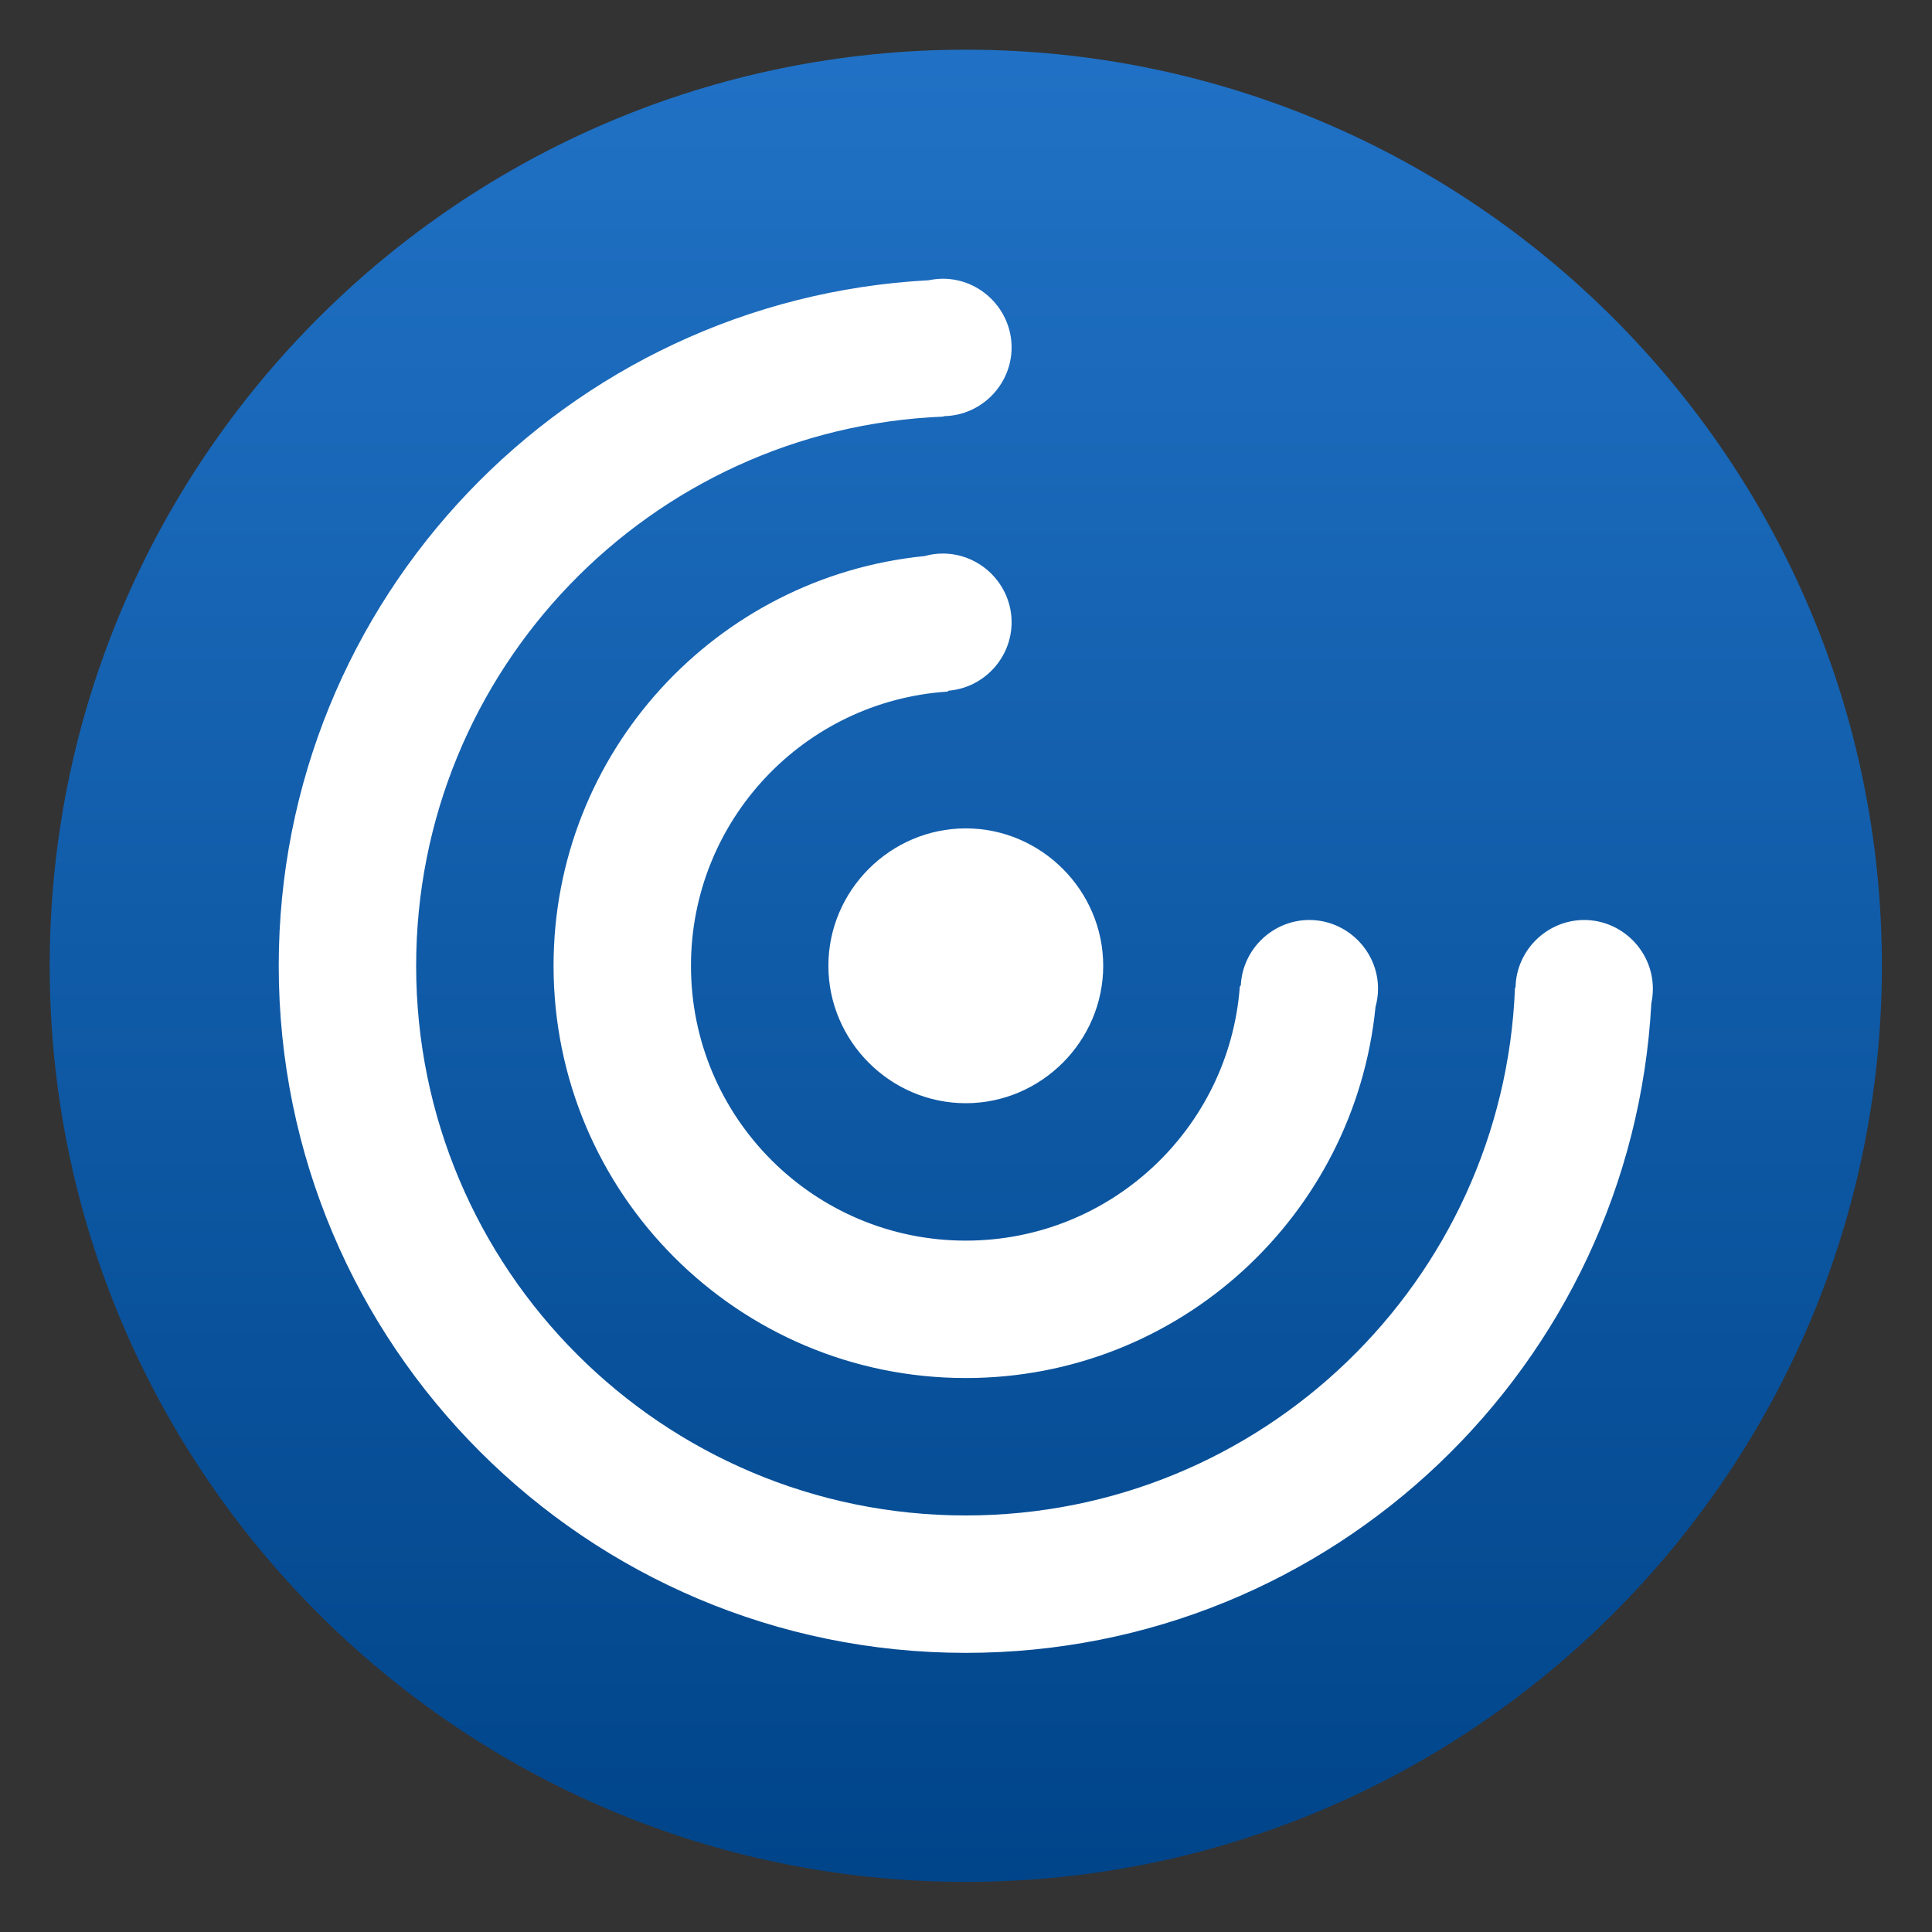
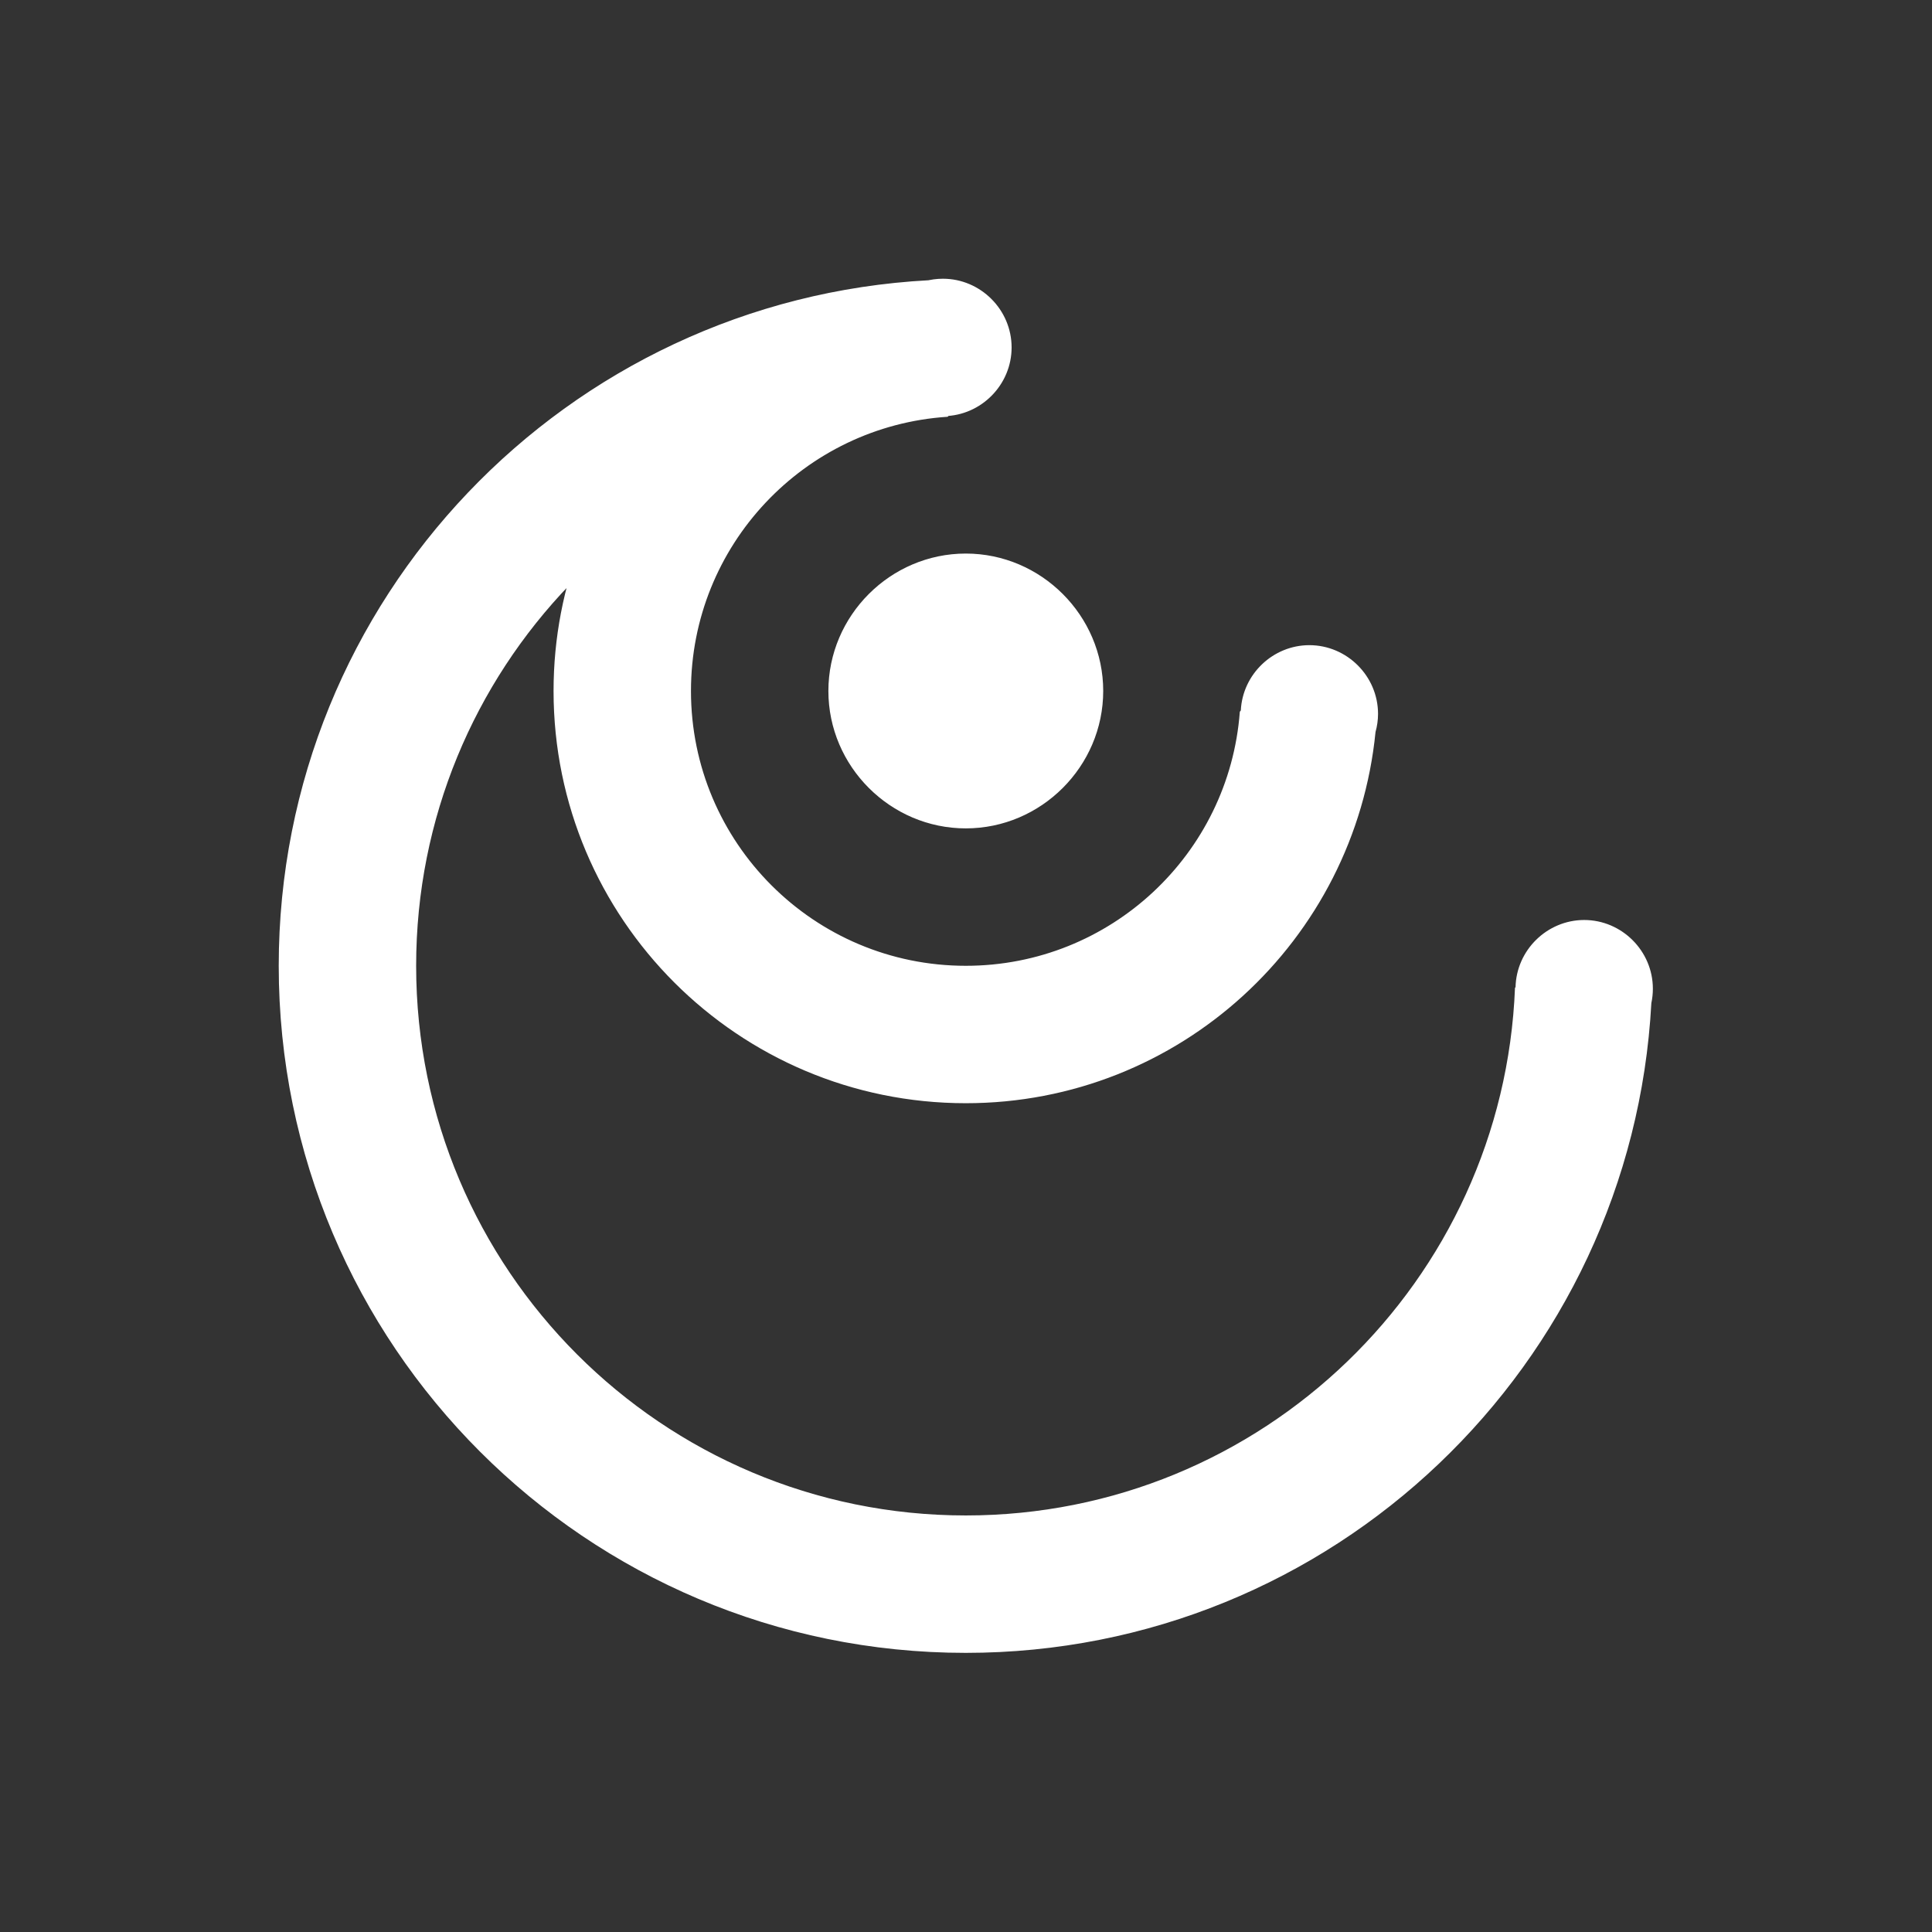
<svg xmlns="http://www.w3.org/2000/svg" clip-rule="evenodd" fill-rule="evenodd" stroke-linejoin="round" stroke-miterlimit="2" viewBox="0 0 48 48">
  <rect x="0" y="0" width="48" height="48" fill="#333333" stroke="none" />
  <linearGradient id="a" x2="1" gradientTransform="matrix(0 -39.99 39.99 0 23.555 43.995)" gradientUnits="userSpaceOnUse">
    <stop stop-color="#00458a" offset="0" />
    <stop stop-color="#2071c5" offset="1" />
  </linearGradient>
  <g transform="matrix(1.138 0 0 1.138 -3.317 -3.317)">
-     <path d="m44 24c0-11.038-8.962-20-20-20s-20 8.962-20 20 8.962 20 20 20 20-8.962 20-20z" fill="url(#a)" />
-     <path d="m23.5 9c-.103.001-.206.012-.307.033-7.907.421-14.193 6.954-14.193 14.967 0 8.284 6.716 15 15 15 8.01 0 14.542-6.282 14.967-14.186.022-.103.033-.208.033-.314 0-.823-.677-1.5-1.5-1.5-.81.001-1.481.658-1.498 1.469-.001.004-.012.005-.012.01-.251 6.405-5.523 11.521-11.99 11.521-6.627 0-12-5.373-12-12 0-6.463 5.11-11.733 11.51-11.99.003 0 .006-.009.01-.01.815-.011 1.48-.684 1.48-1.5 0-.823-.677-1.5-1.5-1.5zm0 6c-.135 0-.27.018-.4.055-.001 0-.002 0-.002 0-4.546.454-8.098 4.28-8.098 8.945 0 4.971 4.029 9 9 9 4.667 0 8.494-3.555 8.945-8.104.036-.129.055-.262.055-.396 0-.823-.677-1.5-1.5-1.5-.794.001-1.457.633-1.496 1.426-.006.011-.021.02-.022.033-.234 3.099-2.823 5.541-5.982 5.541-3.314 0-6-2.686-6-6 0-3.179 2.472-5.781 5.6-5.986.009-.001.015-.015.023-.02.774-.064 1.377-.718 1.377-1.494 0-.823-.677-1.5-1.5-1.5zm.5 6c-1.646 0-3 1.354-3 3s1.354 3 3 3 3-1.354 3-3-1.354-3-3-3z" fill="#fff" fill-rule="nonzero" />
+     <path d="m23.5 9c-.103.001-.206.012-.307.033-7.907.421-14.193 6.954-14.193 14.967 0 8.284 6.716 15 15 15 8.01 0 14.542-6.282 14.967-14.186.022-.103.033-.208.033-.314 0-.823-.677-1.5-1.5-1.5-.81.001-1.481.658-1.498 1.469-.001.004-.012.005-.012.01-.251 6.405-5.523 11.521-11.99 11.521-6.627 0-12-5.373-12-12 0-6.463 5.11-11.733 11.51-11.99.003 0 .006-.009.01-.01.815-.011 1.48-.684 1.48-1.5 0-.823-.677-1.5-1.5-1.5zc-.135 0-.27.018-.4.055-.001 0-.002 0-.002 0-4.546.454-8.098 4.28-8.098 8.945 0 4.971 4.029 9 9 9 4.667 0 8.494-3.555 8.945-8.104.036-.129.055-.262.055-.396 0-.823-.677-1.5-1.5-1.5-.794.001-1.457.633-1.496 1.426-.006.011-.021.02-.022.033-.234 3.099-2.823 5.541-5.982 5.541-3.314 0-6-2.686-6-6 0-3.179 2.472-5.781 5.6-5.986.009-.001.015-.015.023-.02.774-.064 1.377-.718 1.377-1.494 0-.823-.677-1.5-1.5-1.5zm.5 6c-1.646 0-3 1.354-3 3s1.354 3 3 3 3-1.354 3-3-1.354-3-3-3z" fill="#fff" fill-rule="nonzero" />
  </g>
</svg>